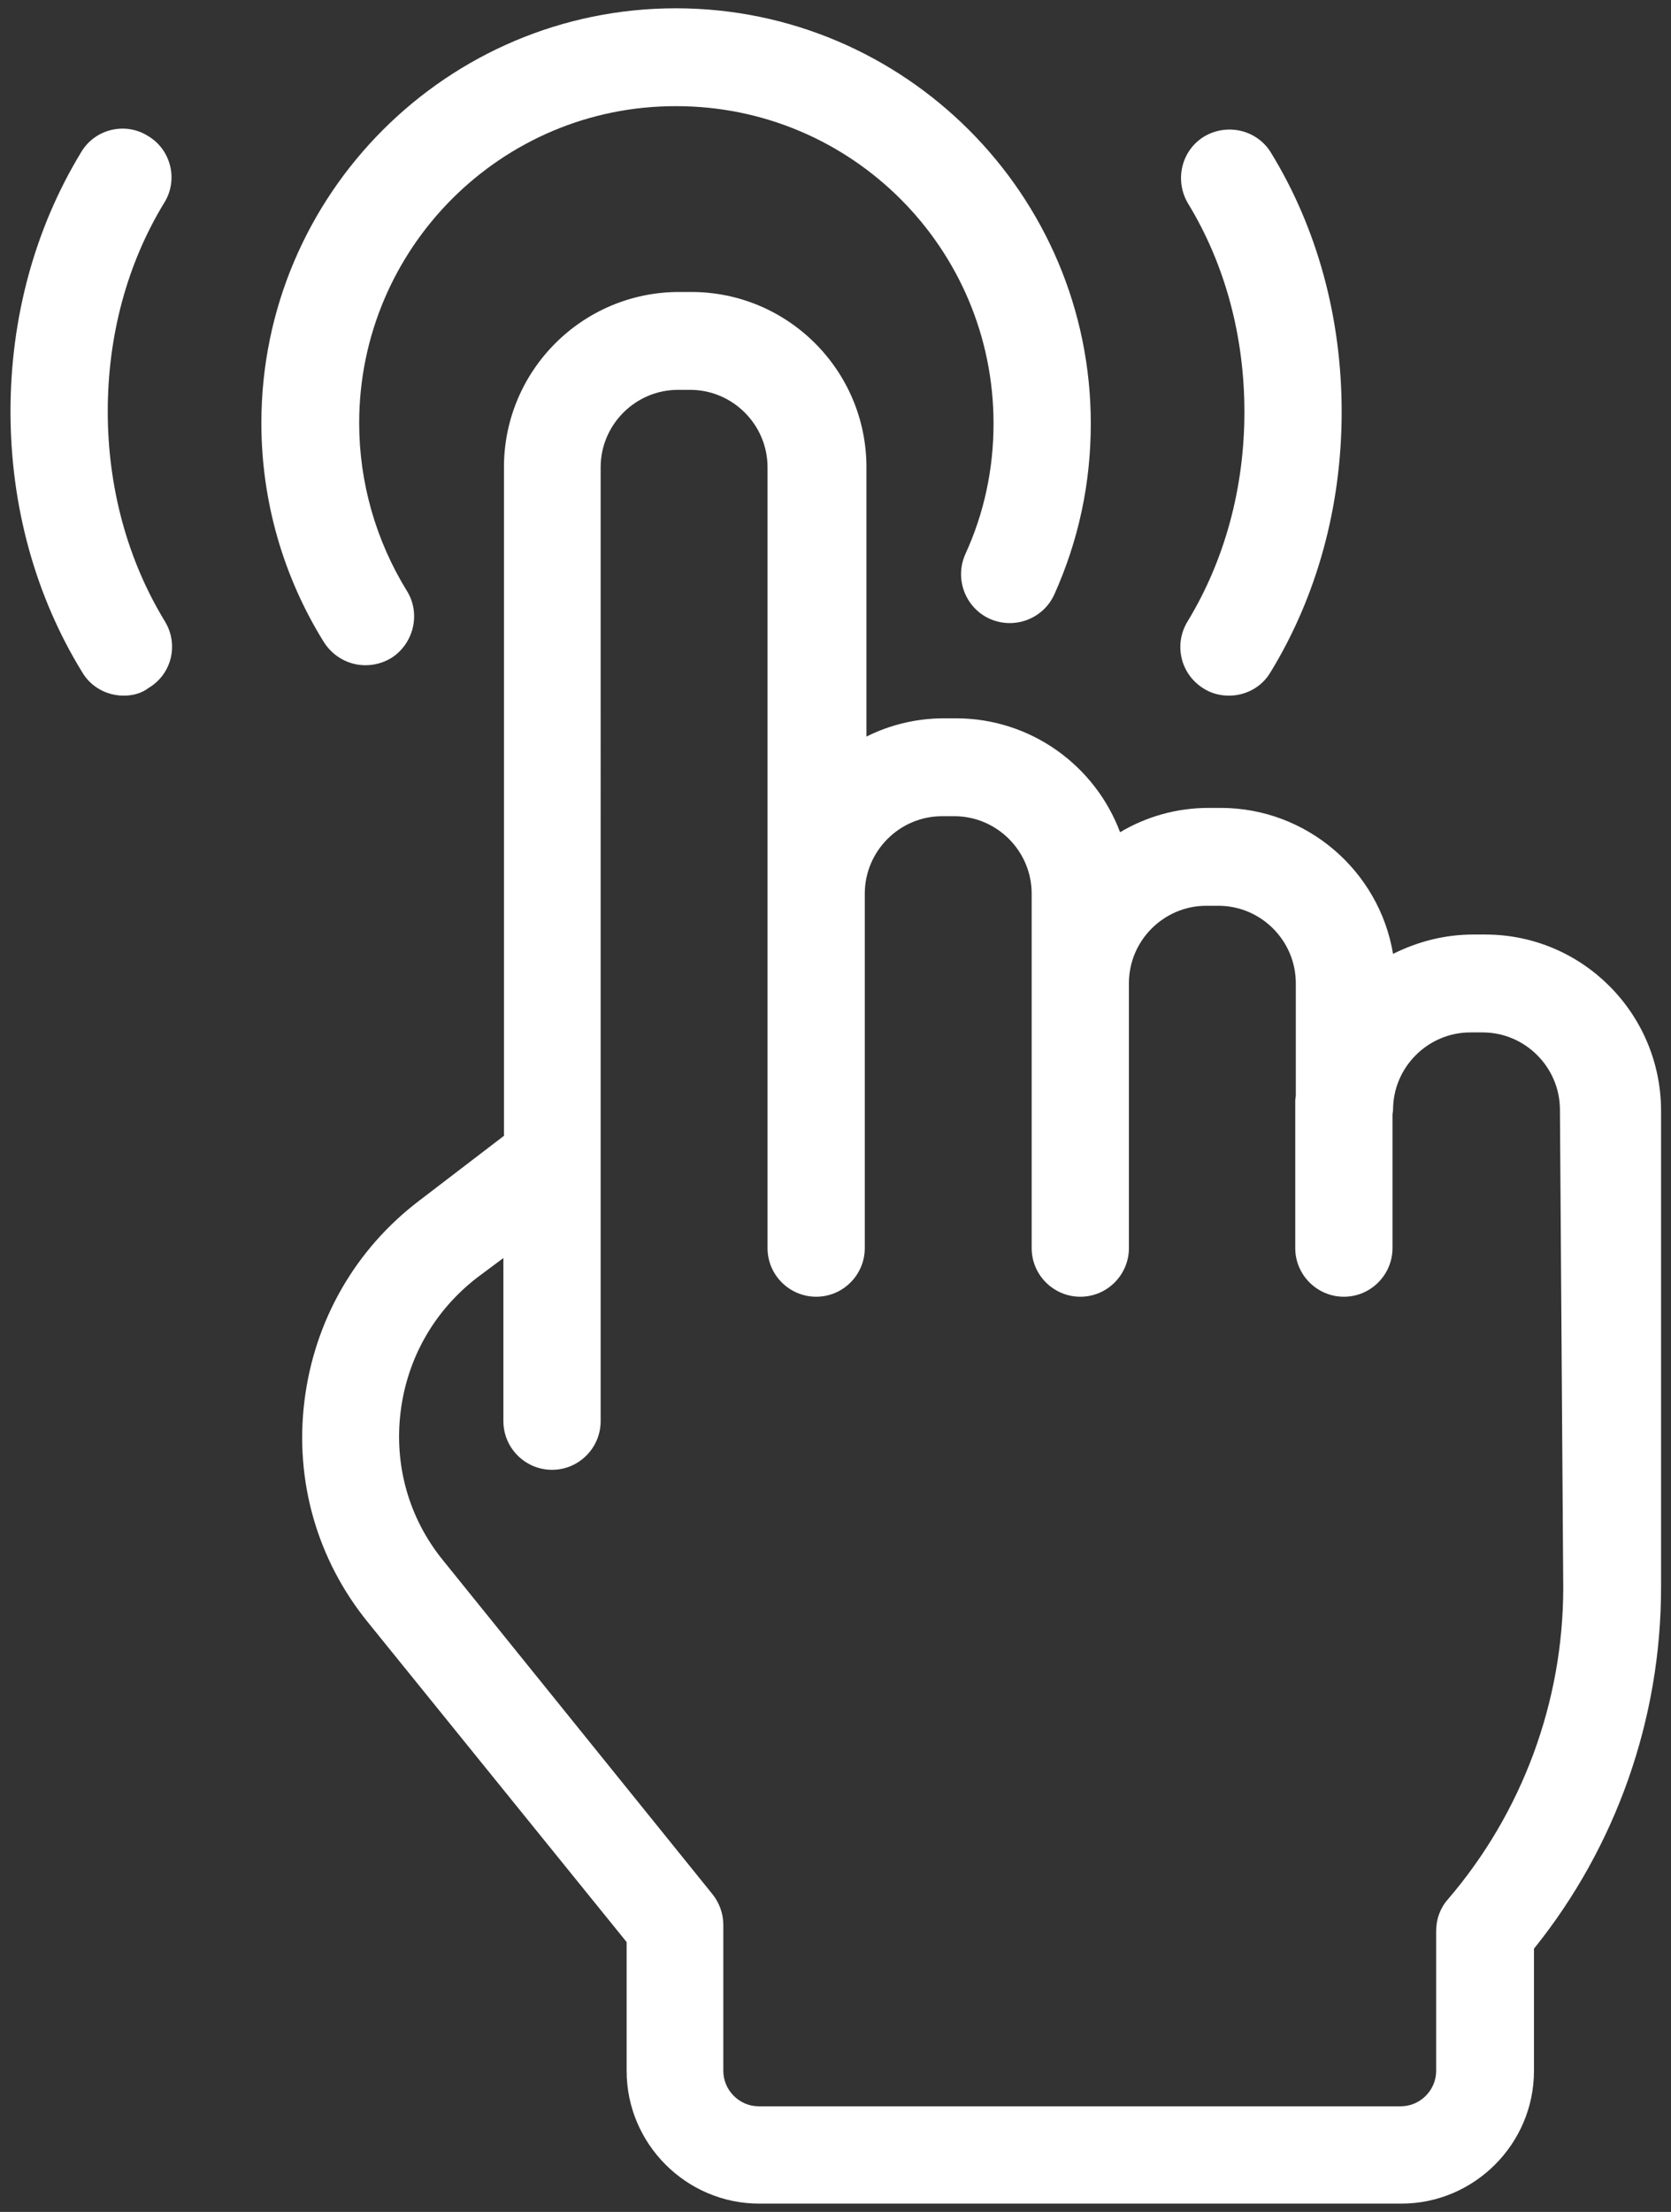
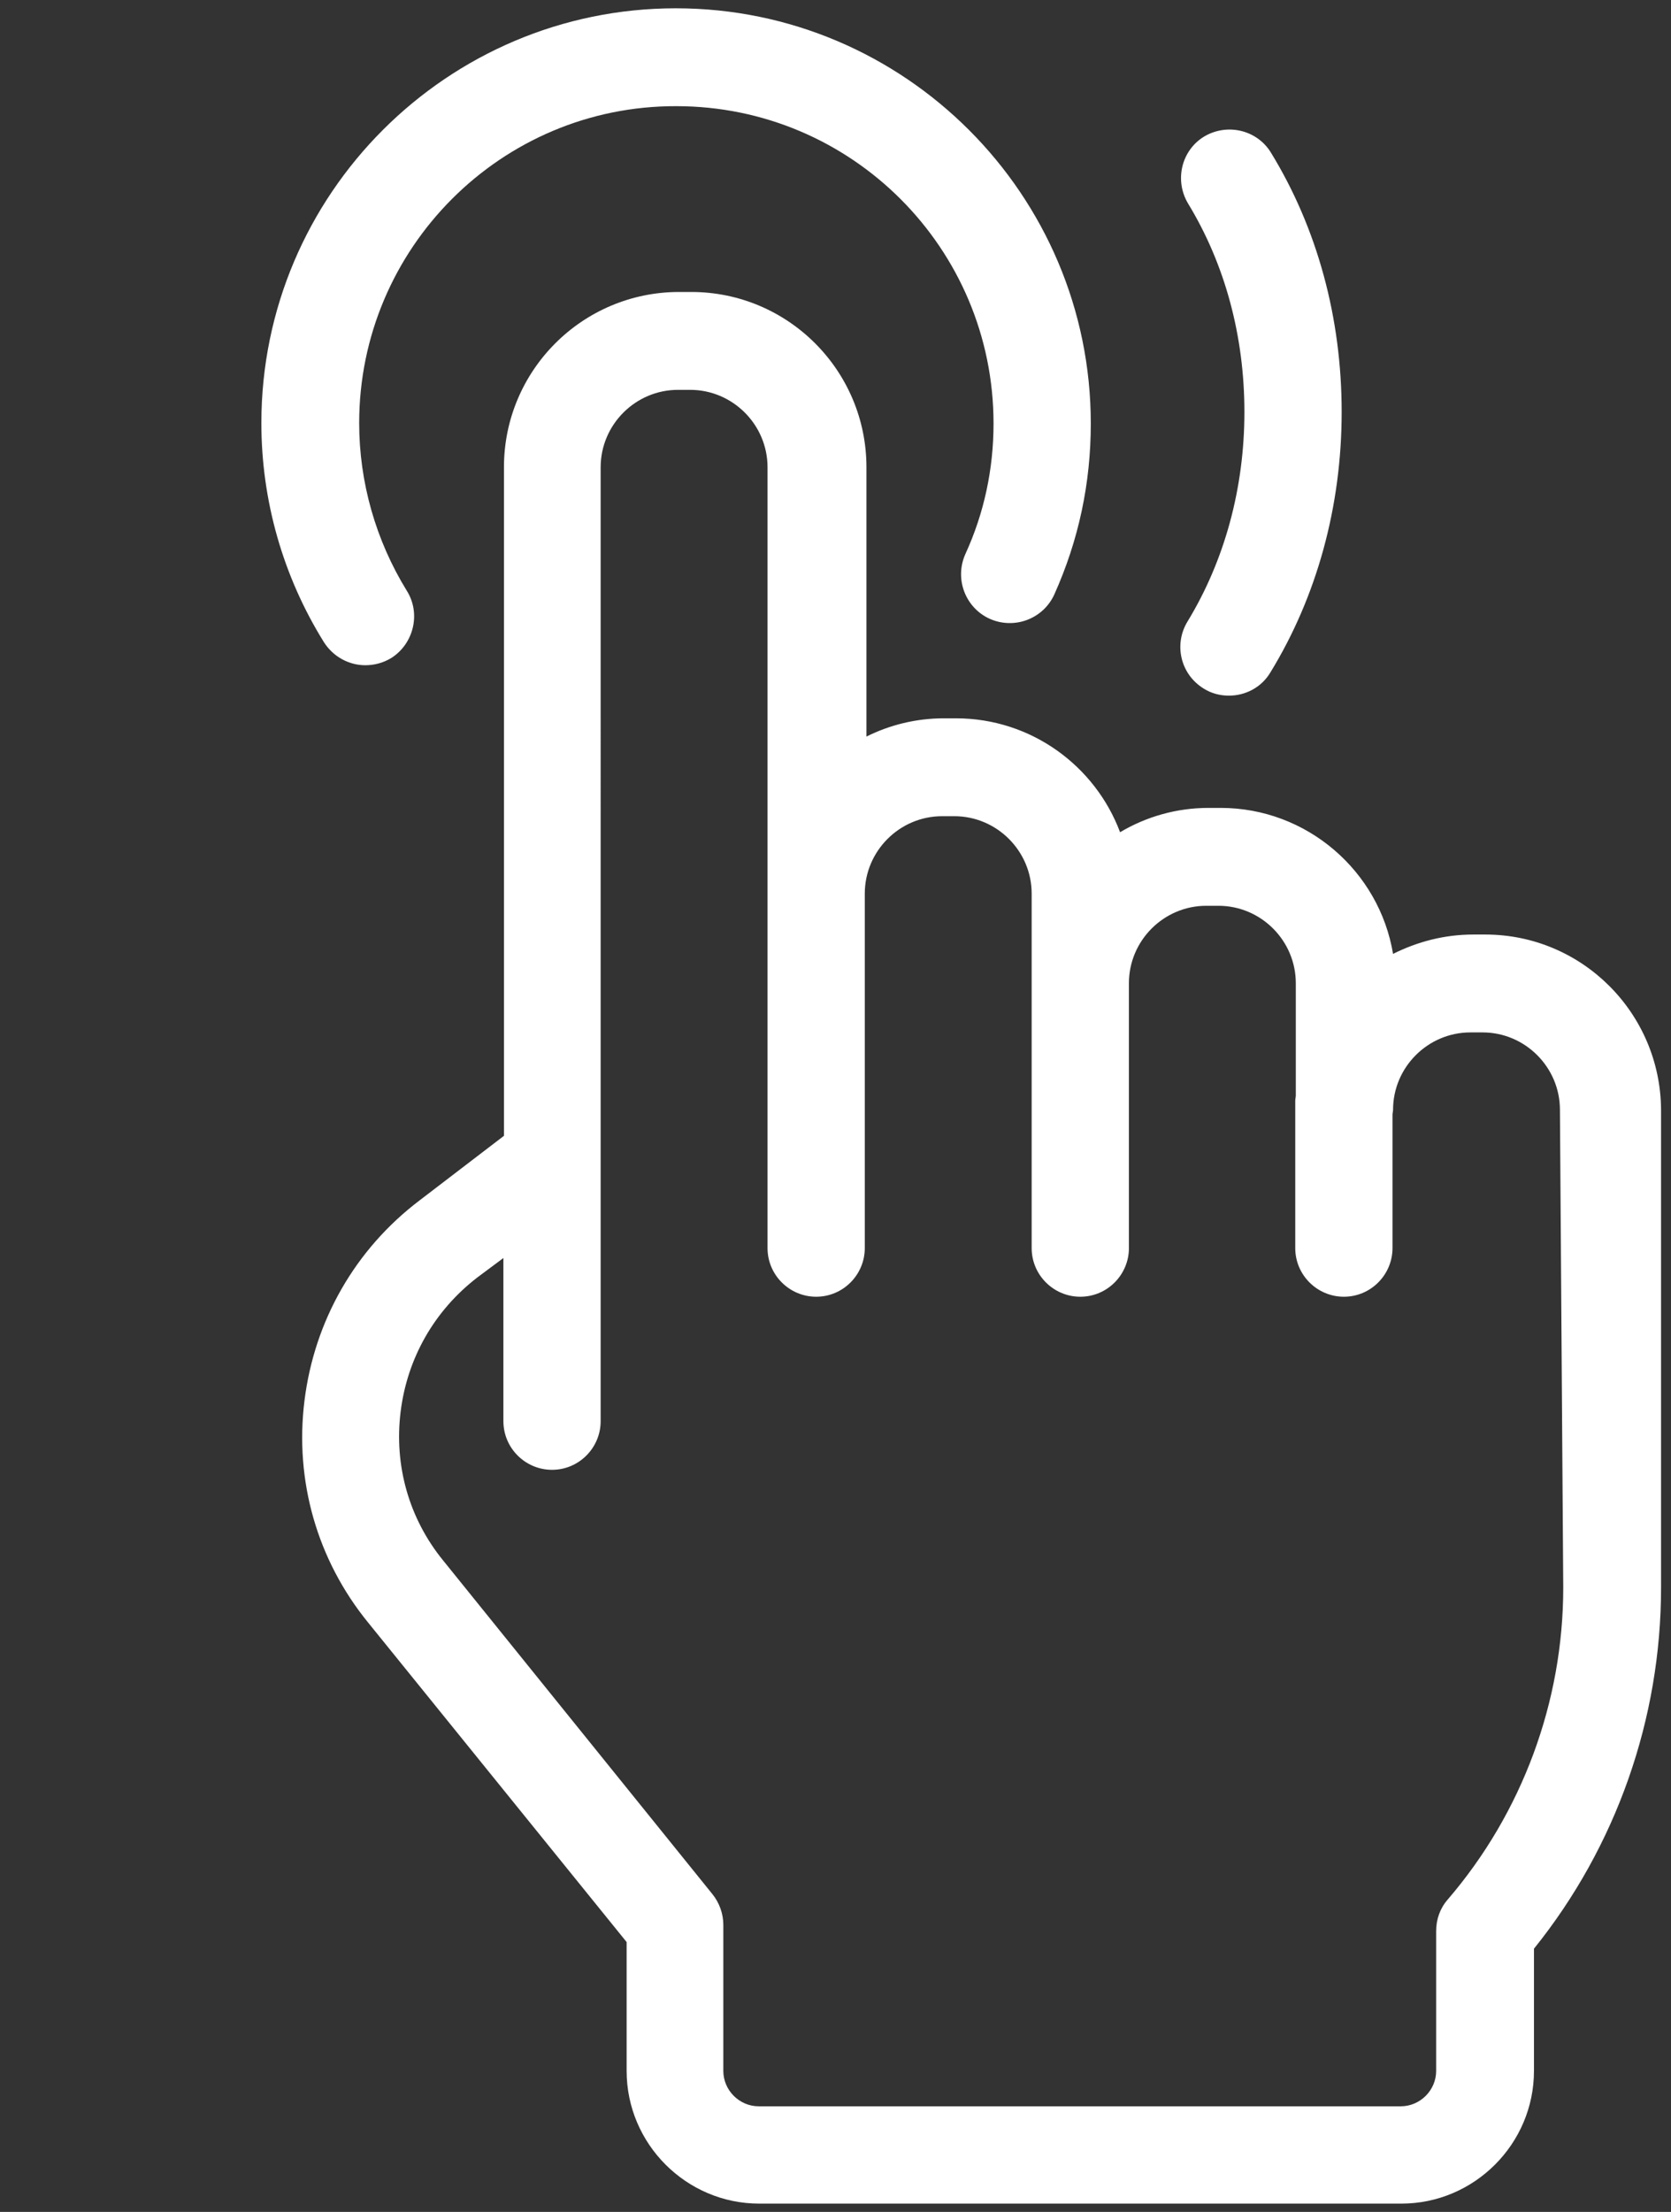
<svg xmlns="http://www.w3.org/2000/svg" version="1.1" id="Capa_1" x="0px" y="0px" viewBox="0 0 302.4 400" style="enable-background:new 0 0 302.4 400;" xml:space="preserve">
  <rect x="0" y="0" width="302.4" height="400" fill="#333333" stroke="none" />
  <style type="text/css">
	.st0{fill:#FFFFFF;}
</style>
  <g>
    <path class="st0" d="M268.8,169h-2.2c-5.2,0-10.1,1.3-14.5,3.5c-2.5-15-15.6-26.4-31.2-26.4h-2.2c-5.8,0-11.3,1.6-16,4.4   c-4.5-12-16.1-20.6-29.7-20.6h-2.2c-5,0-9.8,1.2-14,3.3V84.5c0-17.5-14.2-31.7-31.7-31.7h-2.2c-17.5,0-31.7,14.2-31.7,31.7v120.9   l-15.3,11.7c-11.6,8.8-19,21.7-20.8,36.2c-1.8,14.5,2.3,28.8,11.5,40.1l46.8,57.8v23.3c0,13.2,10.8,24,24,24h116.2   c13.2,0,24-10.8,24-24l0-22.1c14.9-18.5,23-41.6,23-65.3v-86.4C300.5,183.2,286.3,169,268.8,169L268.8,169z M282.9,287.1   c0,20.6-7.4,40.7-20.9,56.4c-1.4,1.6-2.1,3.6-2.1,5.7v25.3c0,3.5-2.9,6.4-6.4,6.4l-116.2,0c-3.5,0-6.4-2.9-6.4-6.4v-26.4   c0-2-0.7-4-2-5.6l-48.7-60.3c-6.2-7.6-8.9-17.2-7.7-26.9c1.2-9.7,6.1-18.3,13.9-24.3l4.7-3.5v29.5c0,4.9,4,8.8,8.8,8.8   c4.9,0,8.8-4,8.8-8.8l0-47.2v-0.2V84.5c0-7.7,6.3-14,14-14h2.2c7.7,0,14,6.3,14,14v77.1v0v0l0,64.1c0,4.9,4,8.8,8.8,8.8h0   c4.9,0,8.8-4,8.8-8.8l0-64.1c0-7.7,6.3-14,14-14h2.2c7.7,0,14,6.3,14,14v16.2v0v0l0,47.9c0,4.9,4,8.8,8.8,8.8h0   c4.9,0,8.8-4,8.8-8.8l0-47.9c0-7.7,6.3-14,14-14h2.2c7.7,0,14,6.3,14,14v20.3c0,0.3-0.1,0.6-0.1,1l0,26.6c0,4.9,4,8.8,8.8,8.8h0   c4.9,0,8.8-4,8.8-8.8l0-24.1c0-0.3,0.1-0.6,0.1-0.9c0-7.7,6.3-14,14-14h2.2c7.7,0,14,6.3,14,14L282.9,287.1L282.9,287.1z" />
    <path class="st0" d="M66.1,120.3c-2.9,0-5.8-1.5-7.5-4.2c-7.4-11.9-11.3-25.6-11.3-39.6c0-41.4,33.7-75,75-75   c41.4,0,75.1,33.7,75.1,75.1c0,10.8-2.2,21.1-6.6,30.9c-2,4.4-7.2,6.4-11.7,4.4c-4.4-2-6.4-7.2-4.4-11.7c3.4-7.4,5.1-15.4,5.1-23.6   c0-31.7-25.7-57.4-57.4-57.4C90.7,19.1,65,44.9,65,76.5c0,10.7,3,21.2,8.6,30.3c2.6,4.1,1.3,9.6-2.8,12.2   C69.3,119.9,67.7,120.3,66.1,120.3L66.1,120.3z" />
    <path class="st0" d="M222.4,125.8c-1.6,0-3.2-0.4-4.6-1.3c-4.2-2.6-5.4-8-2.9-12.1c6.7-11,10.3-24.1,10.3-37.9   c0-13.7-3.5-26.7-10.2-37.7c-2.5-4.2-1.2-9.6,2.9-12.1c4.2-2.5,9.6-1.2,12.1,2.9c8.4,13.7,12.8,29.9,12.8,46.9   c0,17.1-4.5,33.4-12.9,47.1C228.3,124.3,225.4,125.8,222.4,125.8L222.4,125.8z" />
-     <path class="st0" d="M22.4,125.8c-3,0-5.9-1.5-7.5-4.2C6.4,107.8,1.9,91.5,1.9,74.4c0-16.9,4.4-33.1,12.8-46.9   c2.5-4.2,8-5.5,12.1-2.9c4.2,2.5,5.5,8,2.9,12.1c-6.7,11-10.2,24-10.2,37.7c0,13.8,3.6,26.9,10.3,37.9c2.6,4.2,1.3,9.6-2.9,12.1   C25.6,125.4,24,125.8,22.4,125.8L22.4,125.8z" />
  </g>
</svg>